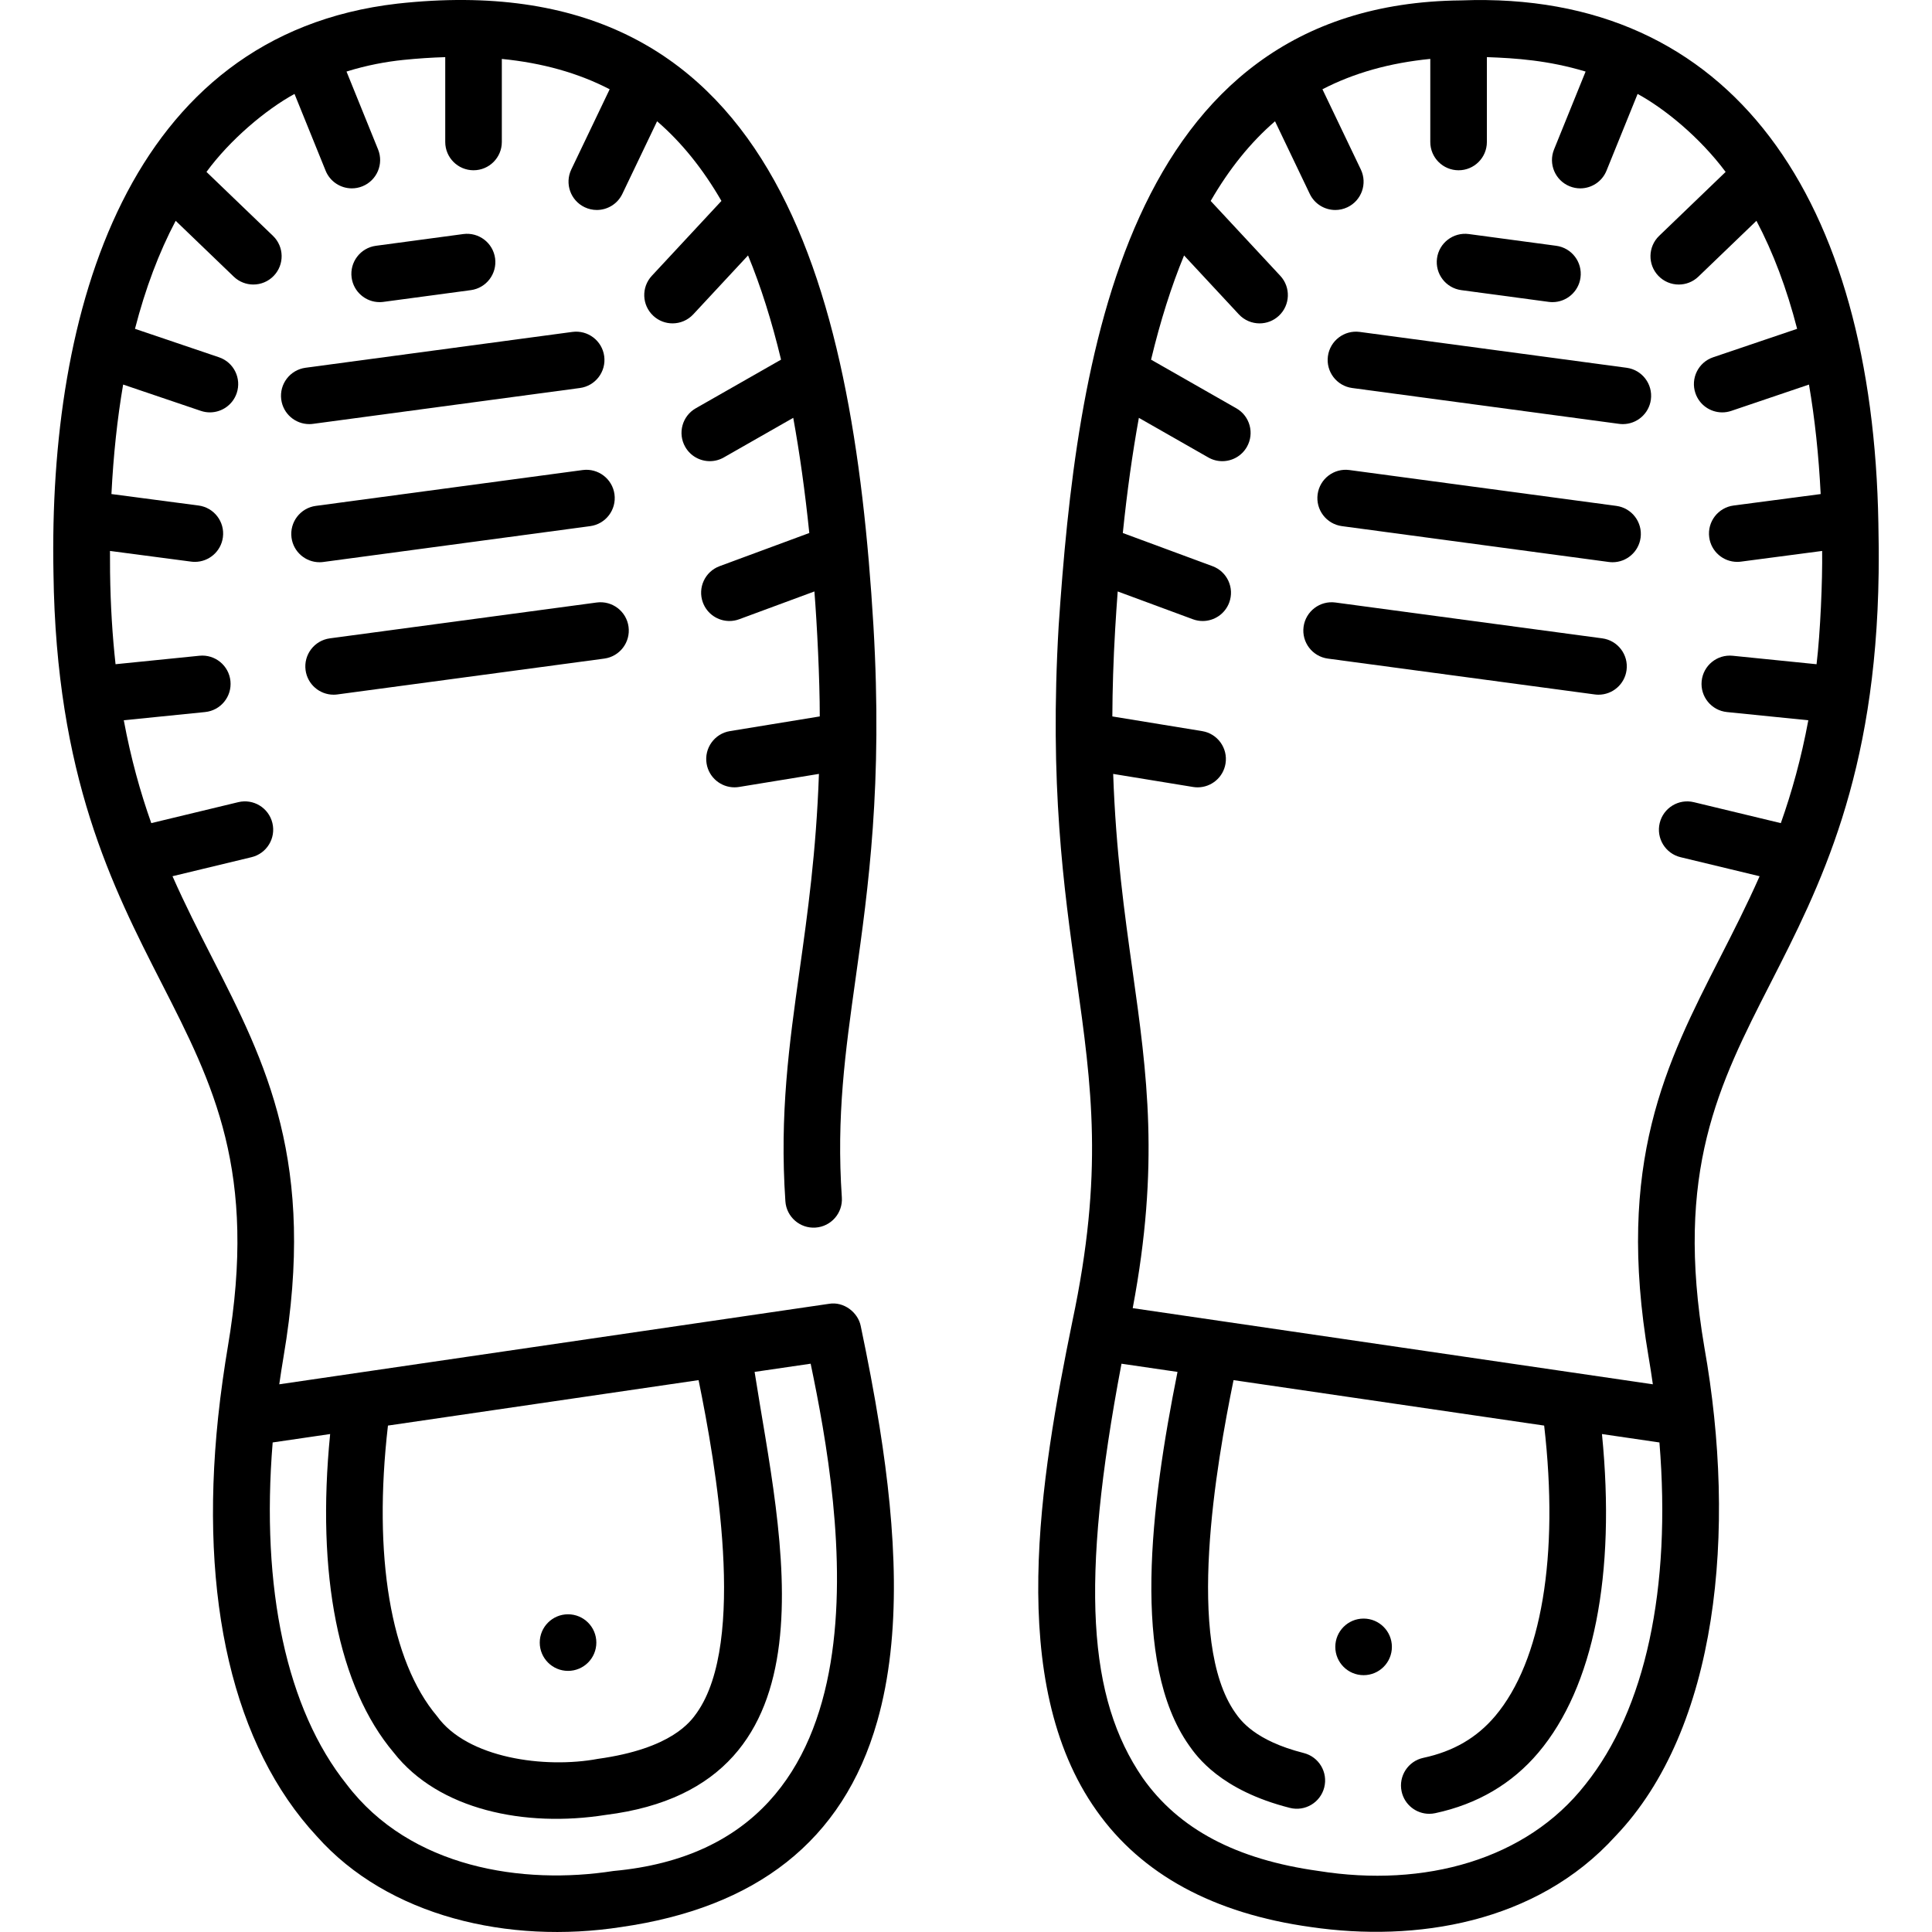
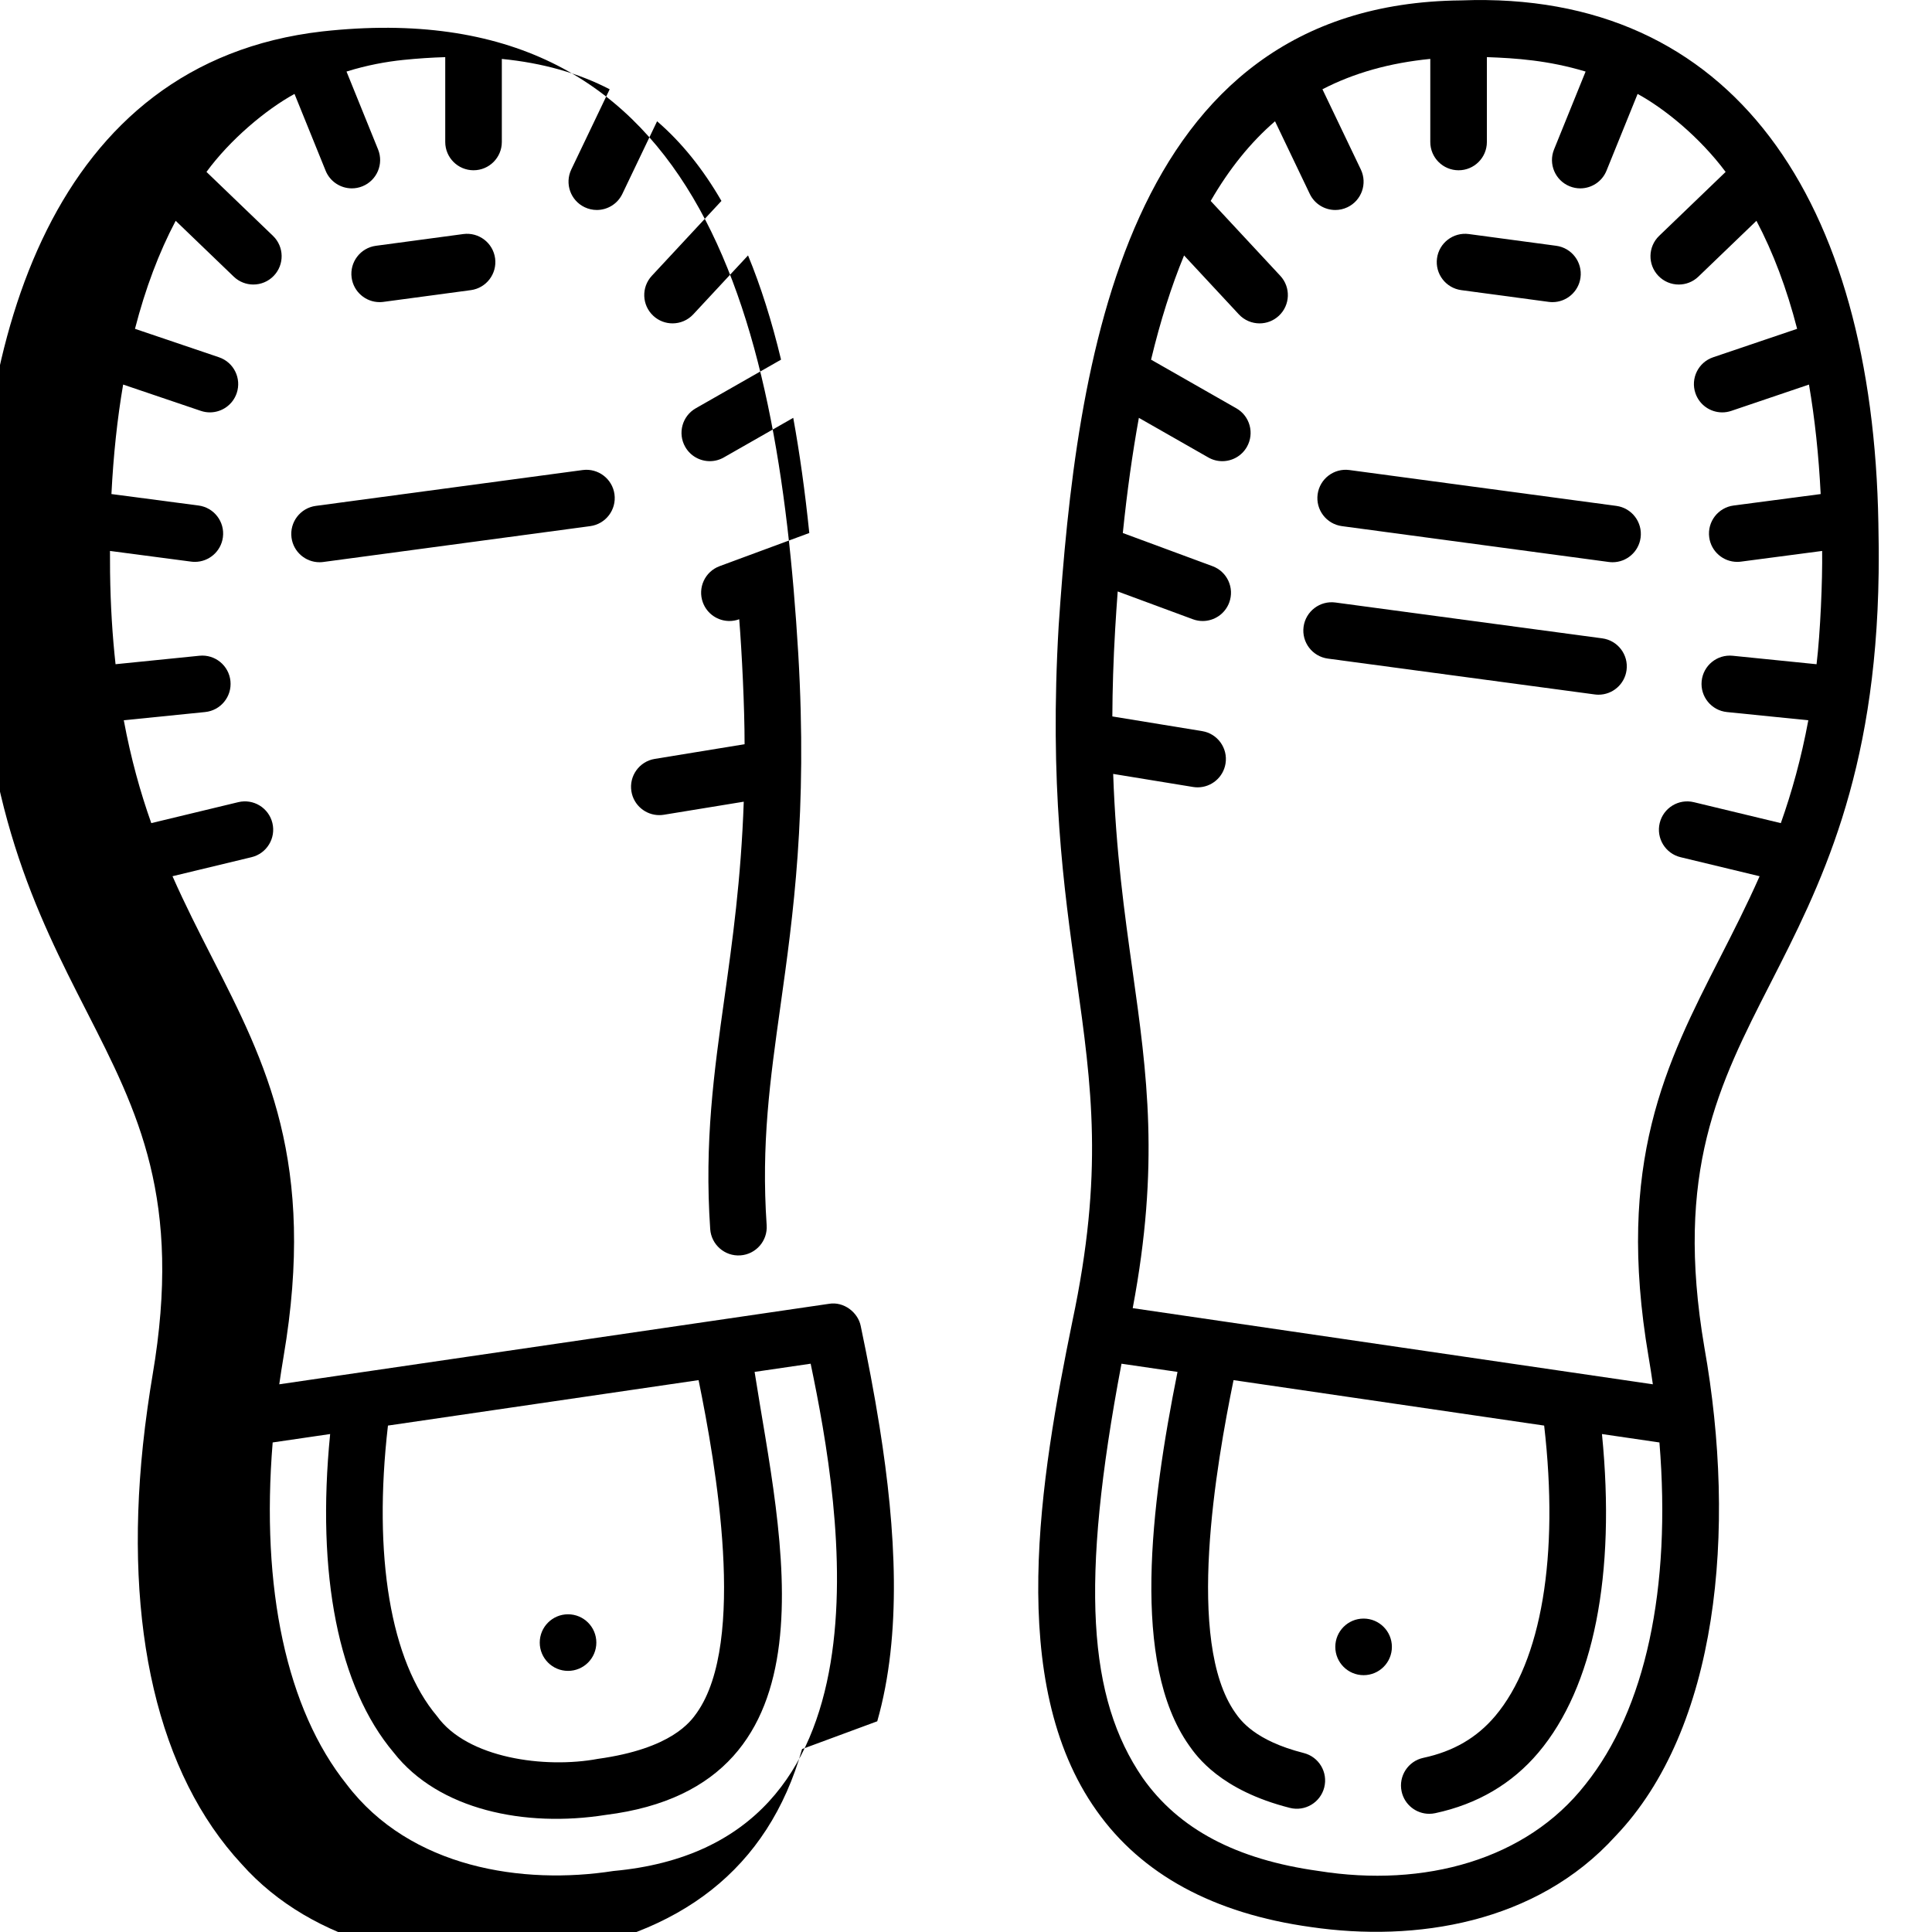
<svg xmlns="http://www.w3.org/2000/svg" id="Capa_1" height="512" viewBox="0 0 512.092 512.092" width="512">
  <g>
-     <path d="m232.522 456.242c6.564-23.06 4.974-50.663.625-77.998-1.433-9.011-3.163-17.993-5.004-26.773-.707-3.585-4.466-6.564-8.43-5.882l-145.691 21.33c.344-2.4.712-4.815 1.128-7.257 8.779-51.55-4.664-77.883-18.896-105.761-3.569-6.99-7.169-14.049-10.531-21.653l20.946-5.046c4.026-.97 6.505-5.021 5.534-9.048-.971-4.026-5.023-6.506-9.048-5.535l-23.056 5.555c-2.892-8.156-5.401-17.105-7.288-27.264l21.562-2.178c4.121-.416 7.124-4.095 6.708-8.216-.416-4.122-4.097-7.125-8.216-6.708l-22.237 2.246c-.825-7.466-1.338-15.53-1.454-24.346-.025-1.914-.029-3.802-.024-5.679l21.517 2.831c.332.043.662.065.988.065 3.706 0 6.93-2.748 7.426-6.522.541-4.107-2.351-7.874-6.457-8.415l-23.087-3.038c.519-10.327 1.556-20.002 3.102-29.022l20.592 6.976c.798.27 1.609.398 2.407.398 3.126 0 6.044-1.97 7.103-5.095 1.329-3.923-.773-8.181-4.697-9.51l-22.265-7.543c2.747-10.665 6.344-20.217 10.784-28.631l15.39 14.798c1.454 1.398 3.327 2.094 5.197 2.094 1.969 0 3.935-.771 5.407-2.302 2.871-2.985 2.778-7.733-.208-10.604l-17.62-16.943c6.184-8.454 15.659-16.474 23.333-20.672l8.245 20.346c1.182 2.916 3.989 4.685 6.954 4.685.938 0 1.892-.177 2.813-.551 3.839-1.556 5.69-5.929 4.135-9.768l-8.364-20.641c5.391-1.686 10.506-2.612 15.025-3.078 3.84-.396 7.548-.636 11.144-.742v22.484c0 4.142 3.357 7.5 7.5 7.5s7.5-3.358 7.5-7.5v-22.009c10.776 1.062 20.268 3.735 28.584 8.041l-10.171 21.256c-1.788 3.736-.208 8.215 3.528 10.002 1.045.5 2.146.737 3.232.737 2.797 0 5.482-1.573 6.771-4.265l9.21-19.248c6.439 5.551 12.11 12.559 17.056 21.116l-18.454 19.847c-2.82 3.034-2.647 7.779.387 10.6 1.444 1.343 3.276 2.007 5.104 2.007 2.012 0 4.018-.804 5.495-2.393l14.519-15.617c3.366 8.155 6.277 17.345 8.749 27.625l-22.601 12.892c-3.598 2.052-4.852 6.633-2.799 10.23 1.384 2.426 3.916 3.786 6.521 3.786 1.26 0 2.537-.318 3.709-.987l18.402-10.497c1.709 9.401 3.128 19.555 4.255 30.526l-23.772 8.789c-3.886 1.437-5.87 5.75-4.434 9.635 1.119 3.028 3.985 4.901 7.035 4.901.863 0 1.742-.15 2.6-.467l19.927-7.367c.698 8.787 1.423 23.202 1.421 33.126l-23.809 3.892c-4.088.668-6.86 4.524-6.191 8.612.601 3.678 3.782 6.291 7.393 6.291.401 0 .81-.032 1.219-.099l21.166-3.46c-.719 20.644-3.011 36.999-5.123 52.052-2.75 19.597-5.347 38.106-3.769 61.23.281 4.132 3.875 7.262 7.993 6.972 4.133-.282 7.254-3.86 6.972-7.993-1.472-21.564.906-38.507 3.658-58.124 3.369-24.011 7.188-51.227 4.715-93.404-5.476-91.606-26.983-175.873-126.182-164.898-71.646 8.245-92.525 81.652-91.156 150.938.707 53.948 15.589 83.098 28.719 108.816 13.637 26.71 25.414 49.779 17.47 96.422-.796 4.681-1.883 12.089-2.545 18.507-5.061 48.292 4.017 87.222 26.146 111.061 18.883 21.286 50.879 28.673 80.689 24.068 35.43-5.087 58.807-22.547 67.869-54.536zm-47.358-90.43c4.563 22.356 12.807 69.284-.43 88.126-.003.004-.006.008-.009.012-1.651 2.361-6.678 9.545-26.257 12.252-14.001 2.619-34.616-.13-42.646-11.339-12.319-14.601-16.977-42.471-12.993-77.003zm-97.655 14.291c-3.701 37.291 2.177 67.042 16.85 84.434 11.89 15.192 34.778 19.91 56.179 16.521 63.207-7.88 46.243-73.851 39.477-117.425l14.858-2.175c8.149 39.132 23.337 127.557-52.281 134.461h.001c-23.913 3.73-53.805-.707-70.708-22.959-15.927-19.911-22.774-51.917-19.61-90.628z" />
-     <path d="m74.546 105.91c.506 3.767 3.726 6.502 7.424 6.502.333 0 .67-.022 1.008-.068l70.737-9.501c4.105-.551 6.986-4.326 6.436-8.432-.551-4.106-4.34-6.983-8.432-6.435l-70.737 9.501c-4.106.553-6.987 4.328-6.436 8.433z" />
+     <path d="m232.522 456.242c6.564-23.06 4.974-50.663.625-77.998-1.433-9.011-3.163-17.993-5.004-26.773-.707-3.585-4.466-6.564-8.43-5.882l-145.691 21.33c.344-2.4.712-4.815 1.128-7.257 8.779-51.55-4.664-77.883-18.896-105.761-3.569-6.99-7.169-14.049-10.531-21.653l20.946-5.046c4.026-.97 6.505-5.021 5.534-9.048-.971-4.026-5.023-6.506-9.048-5.535l-23.056 5.555c-2.892-8.156-5.401-17.105-7.288-27.264l21.562-2.178c4.121-.416 7.124-4.095 6.708-8.216-.416-4.122-4.097-7.125-8.216-6.708l-22.237 2.246c-.825-7.466-1.338-15.53-1.454-24.346-.025-1.914-.029-3.802-.024-5.679l21.517 2.831c.332.043.662.065.988.065 3.706 0 6.93-2.748 7.426-6.522.541-4.107-2.351-7.874-6.457-8.415l-23.087-3.038c.519-10.327 1.556-20.002 3.102-29.022l20.592 6.976c.798.27 1.609.398 2.407.398 3.126 0 6.044-1.97 7.103-5.095 1.329-3.923-.773-8.181-4.697-9.51l-22.265-7.543c2.747-10.665 6.344-20.217 10.784-28.631l15.39 14.798c1.454 1.398 3.327 2.094 5.197 2.094 1.969 0 3.935-.771 5.407-2.302 2.871-2.985 2.778-7.733-.208-10.604l-17.62-16.943c6.184-8.454 15.659-16.474 23.333-20.672l8.245 20.346c1.182 2.916 3.989 4.685 6.954 4.685.938 0 1.892-.177 2.813-.551 3.839-1.556 5.69-5.929 4.135-9.768l-8.364-20.641c5.391-1.686 10.506-2.612 15.025-3.078 3.84-.396 7.548-.636 11.144-.742v22.484c0 4.142 3.357 7.5 7.5 7.5s7.5-3.358 7.5-7.5v-22.009c10.776 1.062 20.268 3.735 28.584 8.041l-10.171 21.256c-1.788 3.736-.208 8.215 3.528 10.002 1.045.5 2.146.737 3.232.737 2.797 0 5.482-1.573 6.771-4.265l9.21-19.248c6.439 5.551 12.11 12.559 17.056 21.116l-18.454 19.847c-2.82 3.034-2.647 7.779.387 10.6 1.444 1.343 3.276 2.007 5.104 2.007 2.012 0 4.018-.804 5.495-2.393l14.519-15.617c3.366 8.155 6.277 17.345 8.749 27.625l-22.601 12.892c-3.598 2.052-4.852 6.633-2.799 10.23 1.384 2.426 3.916 3.786 6.521 3.786 1.26 0 2.537-.318 3.709-.987l18.402-10.497c1.709 9.401 3.128 19.555 4.255 30.526l-23.772 8.789c-3.886 1.437-5.87 5.75-4.434 9.635 1.119 3.028 3.985 4.901 7.035 4.901.863 0 1.742-.15 2.6-.467c.698 8.787 1.423 23.202 1.421 33.126l-23.809 3.892c-4.088.668-6.86 4.524-6.191 8.612.601 3.678 3.782 6.291 7.393 6.291.401 0 .81-.032 1.219-.099l21.166-3.46c-.719 20.644-3.011 36.999-5.123 52.052-2.75 19.597-5.347 38.106-3.769 61.23.281 4.132 3.875 7.262 7.993 6.972 4.133-.282 7.254-3.86 6.972-7.993-1.472-21.564.906-38.507 3.658-58.124 3.369-24.011 7.188-51.227 4.715-93.404-5.476-91.606-26.983-175.873-126.182-164.898-71.646 8.245-92.525 81.652-91.156 150.938.707 53.948 15.589 83.098 28.719 108.816 13.637 26.71 25.414 49.779 17.47 96.422-.796 4.681-1.883 12.089-2.545 18.507-5.061 48.292 4.017 87.222 26.146 111.061 18.883 21.286 50.879 28.673 80.689 24.068 35.43-5.087 58.807-22.547 67.869-54.536zm-47.358-90.43c4.563 22.356 12.807 69.284-.43 88.126-.003.004-.006.008-.009.012-1.651 2.361-6.678 9.545-26.257 12.252-14.001 2.619-34.616-.13-42.646-11.339-12.319-14.601-16.977-42.471-12.993-77.003zm-97.655 14.291c-3.701 37.291 2.177 67.042 16.85 84.434 11.89 15.192 34.778 19.91 56.179 16.521 63.207-7.88 46.243-73.851 39.477-117.425l14.858-2.175c8.149 39.132 23.337 127.557-52.281 134.461h.001c-23.913 3.73-53.805-.707-70.708-22.959-15.927-19.911-22.774-51.917-19.61-90.628z" />
    <path d="m100.624 80.082c.333 0 .67-.022 1.008-.068l23.164-3.111c4.105-.551 6.986-4.326 6.436-8.431-.552-4.106-4.337-6.981-8.432-6.435l-23.164 3.111c-4.105.551-6.986 4.326-6.436 8.431.506 3.767 3.726 6.503 7.424 6.503z" />
    <path d="m84.694 149.024c.333 0 .67-.022 1.008-.068l70.737-9.501c4.105-.551 6.986-4.326 6.436-8.432-.551-4.105-4.34-6.983-8.432-6.435l-70.737 9.501c-4.105.551-6.986 4.326-6.436 8.432.506 3.767 3.726 6.503 7.424 6.503z" />
-     <path d="m88.419 184.134c.333 0 .67-.022 1.008-.068l70.737-9.501c4.105-.551 6.986-4.326 6.436-8.432s-4.34-6.982-8.432-6.435l-70.737 9.502c-4.105.551-6.986 4.326-6.436 8.432.506 3.767 3.726 6.502 7.424 6.502z" />
    <path d="m497.879 138.723c-1.488-85.525-38.4-141.348-110.571-138.618-89.698.839-102.014 96.57-106.698 165.759-2.474 42.177 1.346 69.392 4.715 93.404 4.046 28.833 7.242 51.607-1.071 90.905-8.454 41.37-17.782 95.752 6.405 129.764 11.928 16.894 31.039 27.272 56.812 30.841 27.704 4.048 59.746-.964 80.694-24.073 27.252-28.429 32.242-80.954 23.596-129.563-7.944-46.644 3.833-69.712 17.47-96.422 13.13-25.718 28.012-54.868 28.719-108.816.058-4.487.032-8.878-.071-13.181zm-182.771 323.826c2.074 2.964 8.386 11.983 26.783 16.645 4.011 1.016 8.094-1.412 9.112-5.428s-1.413-8.095-5.429-9.112c-12.989-3.292-16.759-8.677-18.186-10.716-13.235-18.84-4.994-65.764-.43-88.126l82.333 12.049c3.984 34.532-.674 62.402-12.992 77.001-4.85 5.746-11.073 9.365-19.026 11.065-4.051.866-6.633 4.852-5.767 8.902.753 3.522 3.864 5.934 7.326 5.934.52 0 1.047-.054 1.575-.167 11.173-2.388 20.376-7.791 27.355-16.06 14.673-17.391 20.55-47.142 16.849-84.432l15.234 2.23c3.167 38.733-3.69 70.754-19.636 90.663-15.626 19.981-42.705 27.396-70.681 22.924h.001c-21.835-3.024-37.1-11.103-46.667-24.698-14.437-21.05-16.679-51.365-5.602-109.762l14.846 2.173c-7.169 35.741-12.273 77.174 3.002 98.915zm121.866-102.888c.416 2.442.784 4.857 1.128 7.257-.018-.008-137.867-20.185-137.867-20.185 7.169-38.011 3.81-62.008-.055-89.55-2.112-15.053-4.404-31.409-5.123-52.052l21.166 3.46c.41.067.817.099 1.219.099 3.61 0 6.792-2.613 7.393-6.291.669-4.088-2.104-7.943-6.191-8.612l-23.809-3.892c.036-7.193.266-14.874.751-23.154.199-3.395.427-6.706.67-9.973l19.927 7.367c.857.317 1.735.467 2.6.467 3.05 0 5.916-1.874 7.035-4.901 1.437-3.885-.548-8.199-4.434-9.635l-23.772-8.789c1.127-10.971 2.547-21.125 4.255-30.526l18.402 10.497c1.173.669 2.449.987 3.709.987 2.605 0 5.138-1.36 6.521-3.786 2.053-3.598.799-8.178-2.799-10.23l-22.601-12.892c2.472-10.28 5.383-19.47 8.749-27.625l14.519 15.617c1.478 1.589 3.483 2.393 5.495 2.393 1.828 0 3.66-.664 5.104-2.007 3.034-2.82 3.207-7.566.387-10.6l-18.451-19.845c4.946-8.557 10.617-15.565 17.056-21.116l9.21 19.248c1.288 2.692 3.973 4.265 6.771 4.265 1.086 0 2.188-.237 3.232-.737 3.736-1.788 5.316-6.266 3.528-10.002l-10.173-21.26c8.318-4.307 17.808-6.986 28.586-8.047v22.018c0 4.142 3.357 7.5 7.5 7.5s7.5-3.358 7.5-7.5v-22.492c7.754.275 16.302.858 26.169 3.827l-8.364 20.641c-1.556 3.839.296 8.212 4.135 9.768.923.374 1.876.551 2.813.551 2.965 0 5.772-1.769 6.954-4.685l8.245-20.346c7.153 3.894 16.446 11.449 23.333 20.672l-17.62 16.943c-2.986 2.871-3.079 7.619-.208 10.604 1.473 1.532 3.438 2.302 5.407 2.302 1.87 0 3.743-.695 5.197-2.094l15.39-14.798c4.439 8.414 8.037 17.966 10.784 28.631l-22.265 7.543c-3.924 1.329-6.026 5.587-4.697 9.51 1.059 3.125 3.977 5.095 7.103 5.095.798 0 1.61-.128 2.407-.398l20.592-6.976c1.546 9.02 2.583 18.695 3.102 29.022l-23.087 3.038c-4.106.541-6.998 4.308-6.457 8.415.496 3.775 3.719 6.522 7.426 6.522.326 0 .656-.021.988-.065l21.517-2.831c.106 7.945-.473 21.583-1.478 30.025l-22.238-2.246c-4.125-.412-7.8 2.587-8.216 6.708s2.587 7.8 6.708 8.216l21.562 2.178c-1.888 10.159-4.396 19.108-7.288 27.264l-23.056-5.554c-4.034-.972-8.079 1.509-9.048 5.535-.971 4.027 1.508 8.078 5.534 9.048l20.946 5.046c-3.362 7.604-6.962 14.662-10.531 21.653-14.233 27.877-27.677 54.21-18.897 105.76z" />
-     <path d="m431.142 97.479-70.737-9.501c-4.09-.549-7.88 2.329-8.432 6.435-.551 4.105 2.33 7.88 6.436 8.432l70.737 9.501c.338.045.675.068 1.008.068 3.698 0 6.918-2.736 7.424-6.502.55-4.107-2.331-7.882-6.436-8.433z" />
    <path d="m387.327 76.903 23.164 3.111c.339.046.675.068 1.008.068 3.698 0 6.918-2.736 7.424-6.503.551-4.105-2.33-7.88-6.436-8.431l-23.164-3.111c-4.098-.546-7.88 2.33-8.432 6.435-.55 4.105 2.331 7.88 6.436 8.431z" />
    <path d="m428.417 134.09-70.737-9.501c-4.102-.555-7.88 2.33-8.432 6.435-.551 4.105 2.33 7.88 6.436 8.432l70.737 9.501c.339.046.675.068 1.008.068 3.698 0 6.918-2.736 7.424-6.502.55-4.107-2.33-7.882-6.436-8.433z" />
    <path d="m424.693 169.2-70.737-9.501c-4.089-.547-7.88 2.329-8.432 6.435-.551 4.105 2.33 7.88 6.436 8.432l70.737 9.501c.338.045.675.068 1.008.068 3.698 0 6.918-2.736 7.424-6.502.55-4.106-2.331-7.881-6.436-8.433z" />
    <circle cx="150.564" cy="435.381" r="7.5" />
    <circle cx="361.432" cy="436.518" r="7.5" />
  </g>
</svg>